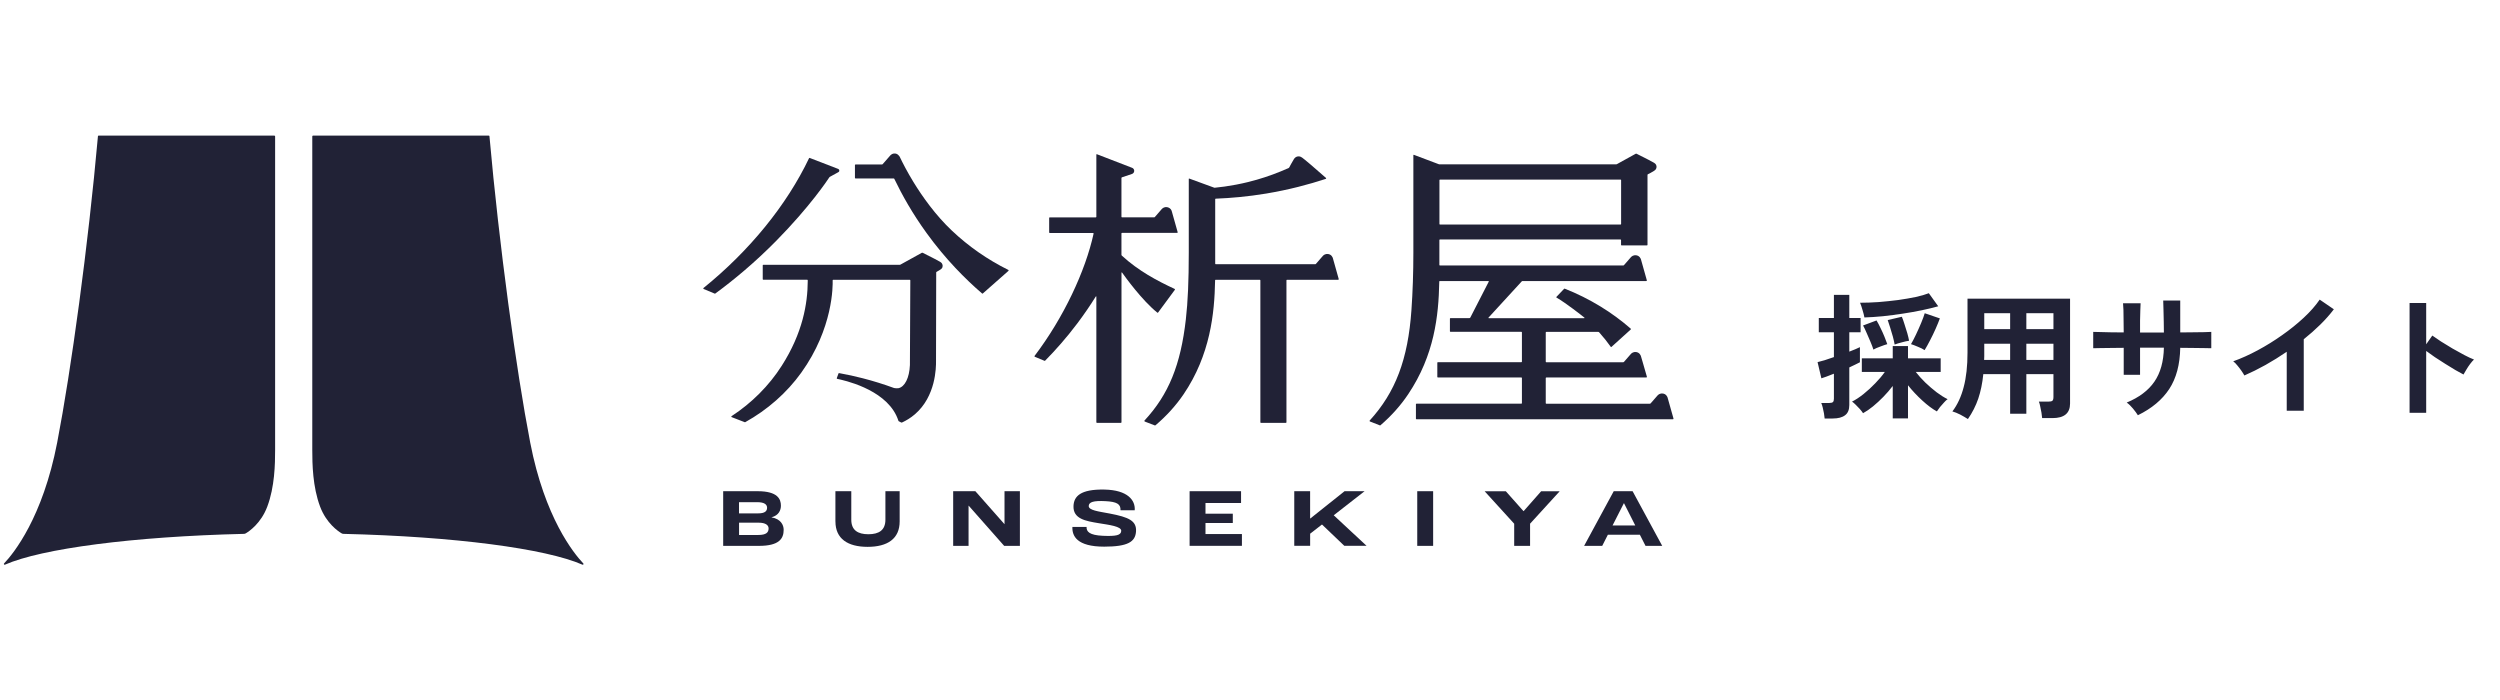
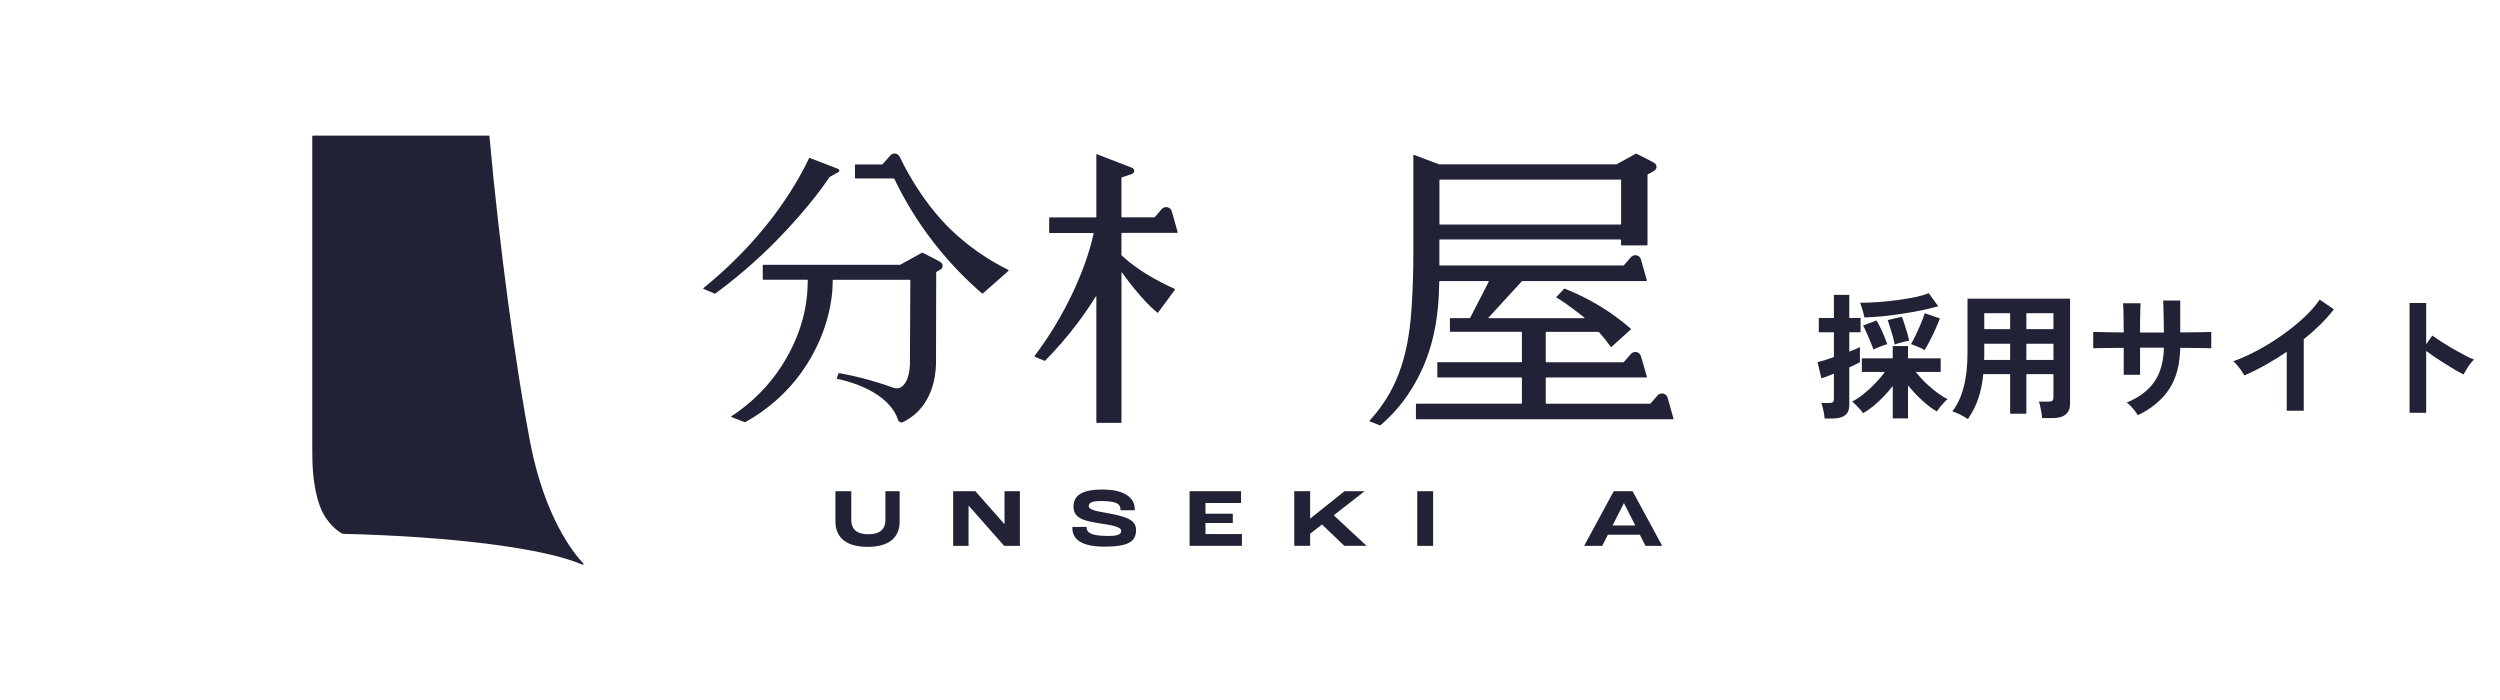
<svg xmlns="http://www.w3.org/2000/svg" width="257" height="72" viewBox="0 0 257 72" fill="none">
  <g clip-path="url(#clip0_6001_112)">
-     <path d="M74.34 50.496H77.896C79.962 50.496 80.278 51.325 80.278 51.982C80.278 52.435 80.066 52.981 79.318 53.176V53.186C80.261 53.349 80.561 53.963 80.561 54.466C80.561 55.38 80.086 56.115 78.026 56.115H74.343V50.496H74.34ZM77.938 52.775C78.618 52.775 78.856 52.553 78.856 52.194C78.856 51.871 78.592 51.623 77.834 51.623H75.97V52.775H77.935H77.938ZM77.948 54.995C78.774 54.995 79.012 54.73 79.012 54.319C79.012 54.012 78.739 53.731 77.984 53.731H75.976V54.995H77.951H77.948Z" fill="#212236" />
    <path d="M85.88 53.604V50.496H87.513V53.425C87.513 54.499 88.177 54.92 89.267 54.92C90.357 54.92 91.02 54.502 91.02 53.425V50.496H92.485V53.604C92.485 55.38 91.242 56.216 89.192 56.216C87.142 56.216 85.883 55.38 85.883 53.604H85.88Z" fill="#212236" />
    <path d="M97.986 50.496H100.267L103.254 53.878H103.264V50.496H104.845V56.115H103.228L99.577 51.982H99.568V56.115H97.986V50.496Z" fill="#212236" />
    <path d="M110.239 54.169H111.7C111.677 54.646 111.986 55.018 113.379 55.08C114.723 55.139 115.24 55.028 115.263 54.58C115.286 54.11 114.033 53.96 112.93 53.781C111.612 53.562 110.298 53.346 110.356 52.008C110.402 51.015 111.075 50.284 113.516 50.327C115.939 50.369 116.727 51.437 116.649 52.452H115.188C115.217 51.818 114.814 51.577 113.626 51.518C112.426 51.459 111.941 51.603 111.921 52.008C111.902 52.462 112.923 52.573 114.075 52.791C116.044 53.167 116.86 53.539 116.782 54.646C116.707 55.694 115.953 56.196 113.512 56.196C110.688 56.196 110.2 55.086 110.243 54.159L110.239 54.169Z" fill="#212236" />
    <path d="M122.291 50.496H127.581V51.708H123.924V52.808H126.732V53.764H123.924V54.9H127.669V56.111H122.291V50.493V50.496Z" fill="#212236" />
    <path d="M133.047 50.496H134.68V53.304H134.696L138.22 50.496H140.28L137.107 52.971L140.485 56.111H138.197L135.9 53.918L134.683 54.864V56.111H133.05V50.493L133.047 50.496Z" fill="#212236" />
    <path d="M145.693 50.496H147.327V56.115H145.693V50.496Z" fill="#212236" />
-     <path d="M155.656 53.836L152.62 50.5H154.797L156.609 52.54H156.635L158.431 50.5H160.338L157.292 53.836V56.115H155.659V53.836H155.656Z" fill="#212236" />
    <path d="M164.711 56.115H162.847L165.892 50.496H167.831L170.876 56.115H169.159L168.579 54.972H165.287L164.708 56.115H164.711ZM168.104 54.016L166.946 51.727H166.936L165.772 54.016H168.101H168.104Z" fill="#212236" />
    <path d="M72.319 29.606C77.043 25.79 80.882 21.07 83.169 16.267C83.182 16.241 83.215 16.228 83.244 16.238C84.887 16.865 86.078 17.325 86.163 17.364C86.179 17.371 86.231 17.397 86.26 17.449C86.28 17.482 86.283 17.514 86.283 17.524C86.283 17.534 86.283 17.57 86.27 17.606C86.251 17.655 86.208 17.684 86.185 17.697C86.114 17.743 85.775 17.929 85.307 18.18C85.287 18.19 85.271 18.203 85.261 18.223C85.073 18.51 83.254 21.249 79.786 24.768C77.593 26.991 75.442 28.774 73.529 30.178C73.513 30.191 73.49 30.191 73.474 30.184L72.335 29.708C72.296 29.691 72.286 29.636 72.322 29.61L72.319 29.606Z" fill="#212236" />
    <path d="M101.035 30.171C101.013 30.191 100.98 30.191 100.96 30.171C99.236 28.686 97.196 26.645 95.251 23.955C93.806 21.961 92.736 20.051 91.935 18.386C91.922 18.36 91.896 18.344 91.867 18.344H87.946C87.914 18.344 87.888 18.317 87.888 18.285V16.969C87.888 16.937 87.914 16.91 87.946 16.91H90.656C90.689 16.91 90.722 16.894 90.744 16.868C91.106 16.44 91.388 16.124 91.525 15.977C91.555 15.944 91.62 15.876 91.724 15.83C91.873 15.761 92.01 15.781 92.039 15.784C92.189 15.807 92.27 15.866 92.309 15.902C92.391 15.977 92.459 16.058 92.485 16.104C92.81 16.786 93.276 17.687 93.897 18.703C94.814 20.201 96.158 22.104 97.853 23.707C99.571 25.333 101.523 26.691 103.658 27.749C103.693 27.768 103.7 27.817 103.671 27.843L101.035 30.168V30.171Z" fill="#212236" />
    <path d="M92.397 43.311C92.38 43.301 92.367 43.285 92.361 43.265C92.299 43.076 92.224 42.89 92.14 42.714C90.812 39.949 86.709 39.08 86.062 38.946C86.026 38.94 86.01 38.904 86.023 38.871L86.195 38.395C86.205 38.368 86.231 38.352 86.26 38.355C87.077 38.502 87.897 38.679 88.701 38.888C89.774 39.165 90.845 39.498 91.886 39.88C91.99 39.919 92.296 39.919 92.354 39.909C93.018 39.769 93.483 38.839 93.539 37.533L93.581 28.82C93.581 28.787 93.555 28.761 93.522 28.761H85.655C85.623 28.761 85.597 28.787 85.597 28.82C85.616 29.368 85.655 33.743 82.369 38.313C80.889 40.373 78.898 42.129 76.61 43.399C76.594 43.409 76.578 43.409 76.561 43.402L75.218 42.883C75.172 42.867 75.166 42.805 75.208 42.779C77.281 41.427 79.054 39.648 80.352 37.618C82.532 34.213 83.023 31.19 83.036 28.904V28.816C83.036 28.784 83.01 28.758 82.978 28.758H78.468C78.436 28.758 78.409 28.731 78.409 28.699V27.279C78.409 27.246 78.436 27.22 78.468 27.22H92.51C92.527 27.22 92.543 27.217 92.556 27.207L94.755 25.992C94.788 25.973 94.83 25.973 94.863 25.992C95.793 26.453 96.467 26.809 96.646 26.916C96.708 26.952 96.808 27.021 96.864 27.145C96.9 27.227 96.903 27.308 96.903 27.328C96.903 27.426 96.874 27.497 96.867 27.511C96.828 27.602 96.763 27.654 96.659 27.723C96.568 27.785 96.441 27.863 96.285 27.945C96.259 27.958 96.242 27.984 96.242 28.013L96.223 37.092C96.233 37.8 96.2 40.739 94.053 42.586C93.613 42.965 93.155 43.236 92.719 43.438C92.696 43.448 92.673 43.448 92.65 43.438L92.397 43.304V43.311Z" fill="#212236" />
    <path d="M121.064 23.867C120.761 22.783 120.533 21.987 120.458 21.716C120.452 21.69 120.426 21.602 120.361 21.517C120.25 21.376 120.065 21.288 119.879 21.288C119.827 21.288 119.73 21.295 119.626 21.344C119.521 21.393 119.46 21.461 119.427 21.494C119.303 21.628 119.05 21.915 118.721 22.307C118.701 22.33 118.675 22.343 118.646 22.343H115.344C115.311 22.343 115.285 22.317 115.285 22.284V18.301C115.285 18.268 115.308 18.236 115.341 18.226C115.848 18.063 116.219 17.936 116.362 17.883C116.395 17.873 116.463 17.847 116.518 17.779C116.593 17.691 116.596 17.586 116.596 17.57C116.596 17.55 116.596 17.449 116.528 17.358C116.473 17.289 116.404 17.26 116.378 17.25C116.226 17.188 114.765 16.623 112.757 15.853C112.731 15.843 112.705 15.863 112.705 15.889V22.287C112.705 22.32 112.679 22.346 112.647 22.346H107.913C107.88 22.346 107.854 22.372 107.854 22.405V23.89C107.854 23.923 107.88 23.949 107.913 23.949H112.364C112.399 23.949 112.429 23.982 112.422 24.017C111.586 27.85 109.344 32.652 106.354 36.589C106.331 36.619 106.344 36.664 106.377 36.677L107.376 37.092C107.399 37.102 107.421 37.095 107.438 37.079C108.502 36.002 109.634 34.725 110.753 33.24C111.469 32.287 112.1 31.359 112.65 30.475C112.666 30.449 112.705 30.462 112.705 30.491V43.409C112.705 43.442 112.731 43.468 112.764 43.468H115.23C115.262 43.468 115.289 43.442 115.289 43.409V28.033C115.289 28.003 115.328 27.99 115.344 28.013C115.672 28.477 117.4 30.873 118.972 32.14C118.998 32.159 119.033 32.156 119.053 32.127L120.777 29.789C120.8 29.76 120.79 29.717 120.754 29.701C118.942 28.859 117.045 27.853 115.334 26.286L115.324 26.276C115.302 26.254 115.285 26.224 115.285 26.192V23.998C115.285 23.965 115.311 23.939 115.344 23.939H121.012C121.051 23.939 121.077 23.9 121.067 23.864L121.064 23.867Z" fill="#212236" />
-     <path d="M117.674 43.324C117.635 43.308 117.625 43.259 117.655 43.229C120.137 40.556 121.374 37.51 121.907 32.815C122.112 31.013 122.206 28.842 122.206 25.979V18.393C122.206 18.366 122.232 18.347 122.259 18.357L124.822 19.294C124.839 19.3 124.855 19.303 124.874 19.3C125.528 19.235 126.267 19.137 127.067 18.983C127.982 18.81 128.717 18.615 129.189 18.477C130.308 18.157 131.411 17.749 132.468 17.273H132.475C132.497 17.26 132.517 17.24 132.53 17.217C132.602 17.084 132.836 16.643 133.015 16.355C133.041 16.313 133.093 16.235 133.187 16.169C133.21 16.153 133.334 16.072 133.503 16.075C133.665 16.075 133.796 16.156 133.867 16.209C134.111 16.382 135.048 17.175 136.307 18.288C136.34 18.317 136.333 18.373 136.288 18.389C134.544 18.964 132.491 19.509 130.165 19.898C128.274 20.211 126.53 20.364 124.978 20.423C124.946 20.423 124.923 20.449 124.923 20.482V27.102C124.923 27.135 124.949 27.161 124.982 27.161H135.204C135.234 27.161 135.26 27.148 135.279 27.125C135.608 26.733 135.865 26.446 135.985 26.312C136.015 26.28 136.076 26.215 136.177 26.166C136.288 26.113 136.389 26.107 136.438 26.107C136.887 26.107 137.01 26.502 137.017 26.534C137.091 26.805 137.319 27.602 137.622 28.686C137.632 28.722 137.606 28.761 137.567 28.761H132.306C132.273 28.761 132.247 28.787 132.247 28.82V43.412C132.247 43.445 132.221 43.471 132.188 43.471H129.625C129.592 43.471 129.566 43.445 129.566 43.412V28.82C129.566 28.787 129.54 28.761 129.507 28.761H124.969C124.936 28.761 124.91 28.787 124.91 28.82V28.904C124.848 32.189 124.422 36.478 121.676 40.526C120.886 41.692 119.909 42.766 118.777 43.726C118.761 43.739 118.738 43.742 118.719 43.735L117.671 43.331L117.674 43.324Z" fill="#212236" />
    <path d="M140.826 43.324C140.787 43.308 140.778 43.262 140.804 43.229C143.455 40.334 144.744 36.922 145.095 31.888C145.228 30.008 145.294 28.02 145.294 25.976V15.951C145.294 15.925 145.32 15.905 145.346 15.915L147.916 16.884C147.916 16.884 147.942 16.891 147.958 16.891H166.155C166.175 16.891 166.194 16.884 166.211 16.878L168.143 15.81C168.176 15.791 168.218 15.791 168.251 15.81C169.181 16.271 169.855 16.626 170.034 16.734C170.092 16.77 170.196 16.839 170.252 16.959C170.291 17.044 170.291 17.123 170.291 17.145C170.291 17.168 170.291 17.247 170.255 17.328C170.206 17.446 170.112 17.514 170.043 17.56C169.812 17.713 169.542 17.847 169.409 17.909C169.383 17.922 169.363 17.949 169.363 17.978V25.17C169.363 25.203 169.337 25.229 169.305 25.229H166.702C166.669 25.229 166.643 25.203 166.643 25.17V24.677C166.643 24.644 166.617 24.618 166.585 24.618H148.026C147.994 24.618 147.968 24.644 147.968 24.677V27.233C147.968 27.266 147.994 27.292 148.026 27.292H166.865C166.897 27.292 166.93 27.275 166.952 27.249C167.278 26.861 167.532 26.577 167.655 26.443C167.688 26.41 167.75 26.342 167.85 26.296C167.958 26.244 168.059 26.237 168.111 26.237C168.556 26.237 168.683 26.632 168.69 26.665C168.765 26.936 168.992 27.733 169.295 28.816C169.305 28.852 169.279 28.891 169.24 28.891H156.515C156.482 28.891 156.453 28.904 156.43 28.931L153.014 32.656C152.995 32.675 153.011 32.708 153.037 32.708H162.859C162.889 32.708 162.902 32.672 162.879 32.652C162.544 32.385 161.054 31.206 160.003 30.586C159.98 30.573 159.977 30.543 159.993 30.527L160.793 29.688C160.81 29.672 160.836 29.665 160.855 29.675C162.131 30.178 163.361 30.791 164.516 31.497C165.625 32.172 166.673 32.943 167.639 33.785C167.665 33.808 167.665 33.85 167.639 33.873L165.651 35.669C165.635 35.685 165.605 35.682 165.592 35.662C165.225 35.15 164.886 34.715 164.454 34.232L164.385 34.157C164.363 34.131 164.333 34.118 164.298 34.118H158.962C158.929 34.118 158.903 34.144 158.903 34.177V37.18C158.903 37.213 158.929 37.239 158.962 37.239H166.861C166.894 37.239 166.926 37.223 166.949 37.197C167.275 36.808 167.528 36.524 167.652 36.39C167.685 36.358 167.746 36.289 167.847 36.243C167.955 36.191 168.055 36.184 168.107 36.184C168.553 36.184 168.68 36.58 168.687 36.612C168.758 36.87 168.996 37.634 169.302 38.731C169.311 38.767 169.285 38.806 169.246 38.806H158.962C158.929 38.806 158.903 38.832 158.903 38.865V41.444C158.903 41.476 158.929 41.502 158.962 41.502H169.604C169.637 41.502 169.669 41.486 169.692 41.46C170.021 41.072 170.271 40.788 170.395 40.654C170.427 40.621 170.489 40.552 170.59 40.507C170.697 40.455 170.798 40.448 170.85 40.448C171.296 40.448 171.423 40.843 171.429 40.876C171.504 41.147 171.732 41.943 172.035 43.027C172.044 43.063 172.018 43.102 171.979 43.102H145.616C145.583 43.102 145.557 43.076 145.557 43.043V41.558C145.557 41.525 145.583 41.499 145.616 41.499H156.395C156.427 41.499 156.453 41.473 156.453 41.44V38.861C156.453 38.829 156.427 38.803 156.395 38.803H147.815C147.782 38.803 147.756 38.776 147.756 38.744V37.291C147.756 37.258 147.782 37.232 147.815 37.232H156.395C156.427 37.232 156.453 37.206 156.453 37.174V34.17C156.453 34.138 156.427 34.111 156.395 34.111H149.11C149.077 34.111 149.051 34.085 149.051 34.053V32.763C149.051 32.73 149.077 32.704 149.11 32.704H151.046C151.088 32.704 151.13 32.682 151.15 32.642L153.047 28.947C153.06 28.921 153.04 28.891 153.011 28.891H148.013C147.981 28.891 147.955 28.918 147.955 28.95V29.035C147.887 32.46 147.457 36.504 144.766 40.52C143.986 41.685 143.026 42.759 141.91 43.719C141.894 43.732 141.871 43.735 141.851 43.729L140.82 43.324H140.826ZM148.033 23.084H166.591C166.624 23.084 166.65 23.058 166.65 23.025V18.52C166.65 18.487 166.624 18.461 166.591 18.461H148.033C148 18.461 147.974 18.487 147.974 18.52V23.025C147.974 23.058 148 23.084 148.033 23.084Z" fill="#212236" />
    <path d="M32.905 52.076C32.141 50.042 32.102 47.708 32.102 46.236V14.025C32.102 13.972 32.124 13.943 32.183 13.943H50.247C50.292 13.943 50.312 13.963 50.315 13.995C51.307 25.173 53.074 38.101 54.506 45.498C55.996 53.203 58.976 56.882 59.965 57.923C60.024 57.985 59.955 58.083 59.877 58.05C56.106 56.395 46.733 55.155 35.306 54.881C35.238 54.881 35.173 54.861 35.114 54.825C34.766 54.619 33.549 53.797 32.905 52.076Z" fill="#212236" />
-     <path d="M27.478 52.076C28.243 50.042 28.282 47.708 28.282 46.236V14.025C28.282 13.972 28.259 13.943 28.201 13.943H10.137C10.091 13.943 10.072 13.963 10.069 13.995C9.076 25.173 7.31 38.101 5.878 45.498C4.388 53.203 1.408 56.882 0.418 57.923C0.36 57.985 0.428 58.083 0.506 58.05C4.277 56.395 13.651 55.155 25.077 54.881C25.146 54.881 25.211 54.861 25.269 54.825C25.617 54.619 26.834 53.797 27.478 52.076Z" fill="#212236" />
  </g>
  <path d="M194.574 43.008V39.676C194.284 40.059 193.962 40.432 193.608 40.796C193.262 41.151 192.908 41.477 192.544 41.776C192.189 42.065 191.848 42.299 191.522 42.476C191.438 42.345 191.326 42.201 191.186 42.042C191.046 41.883 190.901 41.734 190.752 41.594C190.612 41.454 190.49 41.351 190.388 41.286C190.761 41.099 191.158 40.838 191.578 40.502C191.998 40.166 192.399 39.797 192.782 39.396C193.174 38.995 193.5 38.607 193.762 38.234H191.396V36.834H194.574V35.574H196.142V36.834H199.502V38.234H196.94C197.22 38.598 197.546 38.962 197.92 39.326C198.302 39.69 198.694 40.026 199.096 40.334C199.497 40.633 199.87 40.866 200.216 41.034C200.113 41.099 199.992 41.211 199.852 41.37C199.712 41.519 199.572 41.678 199.432 41.846C199.301 42.014 199.194 42.163 199.11 42.294C198.652 42.042 198.153 41.669 197.612 41.174C197.07 40.679 196.58 40.157 196.142 39.606V43.008H194.574ZM187.574 43.022C187.564 42.873 187.541 42.695 187.504 42.49C187.466 42.294 187.424 42.098 187.378 41.902C187.331 41.706 187.28 41.547 187.224 41.426H188.05C188.236 41.426 188.362 41.393 188.428 41.328C188.493 41.263 188.526 41.151 188.526 40.992V38.416C188.255 38.528 188.003 38.626 187.77 38.71C187.546 38.794 187.368 38.855 187.238 38.892L186.846 37.226C187.032 37.179 187.275 37.114 187.574 37.03C187.872 36.937 188.19 36.829 188.526 36.708V34.16H186.972V32.69H188.526V30.31H190.108V32.69H191.27V34.16H190.108V36.148C190.341 36.055 190.551 35.971 190.738 35.896C190.934 35.812 191.088 35.742 191.2 35.686V37.24C191.078 37.305 190.92 37.385 190.724 37.478C190.537 37.571 190.332 37.669 190.108 37.772V41.636C190.108 42.121 189.963 42.471 189.674 42.686C189.384 42.91 188.96 43.022 188.4 43.022H187.574ZM191.662 32.634C191.624 32.419 191.559 32.163 191.466 31.864C191.382 31.565 191.298 31.318 191.214 31.122C191.82 31.122 192.46 31.099 193.132 31.052C193.813 30.996 194.48 30.926 195.134 30.842C195.787 30.749 196.384 30.646 196.926 30.534C197.476 30.413 197.929 30.282 198.284 30.142L199.25 31.486C198.755 31.626 198.195 31.761 197.57 31.892C196.944 32.023 196.291 32.139 195.61 32.242C194.928 32.345 194.247 32.433 193.566 32.508C192.894 32.573 192.259 32.615 191.662 32.634ZM197.85 35.994C197.672 35.873 197.439 35.756 197.15 35.644C196.87 35.523 196.636 35.434 196.45 35.378C196.599 35.126 196.767 34.804 196.954 34.412C197.14 34.02 197.318 33.623 197.486 33.222C197.654 32.821 197.78 32.48 197.864 32.2L199.418 32.732C199.306 33.04 199.161 33.395 198.984 33.796C198.806 34.197 198.615 34.594 198.41 34.986C198.214 35.369 198.027 35.705 197.85 35.994ZM192.586 35.938C192.52 35.723 192.422 35.462 192.292 35.154C192.161 34.837 192.026 34.524 191.886 34.216C191.755 33.908 191.634 33.656 191.522 33.46L192.908 32.942C193.038 33.157 193.174 33.413 193.314 33.712C193.463 34.011 193.598 34.309 193.72 34.608C193.841 34.907 193.939 35.163 194.014 35.378C193.818 35.434 193.575 35.518 193.286 35.63C192.996 35.733 192.763 35.835 192.586 35.938ZM194.77 35.42C194.732 35.196 194.672 34.925 194.588 34.608C194.504 34.291 194.41 33.978 194.308 33.67C194.214 33.353 194.13 33.096 194.056 32.9L195.512 32.564C195.605 32.788 195.698 33.054 195.792 33.362C195.894 33.661 195.988 33.959 196.072 34.258C196.156 34.557 196.216 34.813 196.254 35.028C196.048 35.056 195.796 35.112 195.498 35.196C195.199 35.271 194.956 35.345 194.77 35.42ZM202.302 43.078C202.068 42.929 201.802 42.775 201.504 42.616C201.205 42.467 200.939 42.359 200.706 42.294C201.228 41.603 201.616 40.768 201.868 39.788C202.129 38.808 202.26 37.627 202.26 36.246V30.702H212.802V41.482C212.802 42.481 212.2 42.98 210.996 42.98H209.932C209.922 42.821 209.899 42.635 209.862 42.42C209.824 42.205 209.782 41.995 209.736 41.79C209.698 41.585 209.652 41.417 209.596 41.286H210.576C210.772 41.286 210.907 41.258 210.982 41.202C211.056 41.137 211.094 41.006 211.094 40.81V38.458H208.308V42.532H206.642V38.458H203.884C203.79 39.391 203.618 40.231 203.366 40.978C203.114 41.715 202.759 42.415 202.302 43.078ZM208.308 37.002H211.094V35.336H208.308V37.002ZM208.308 33.838H211.094V32.2H208.308V33.838ZM203.968 37.002H206.642V35.336H203.982V36.246C203.982 36.377 203.982 36.503 203.982 36.624C203.982 36.745 203.977 36.871 203.968 37.002ZM203.982 33.838H206.642V32.2H203.982V33.838ZM219.774 42.686C219.652 42.49 219.484 42.261 219.27 42C219.055 41.739 218.84 41.533 218.626 41.384C219.904 40.852 220.852 40.138 221.468 39.242C222.093 38.337 222.42 37.17 222.448 35.742H219.998V38.528H218.318V35.756C217.86 35.756 217.417 35.761 216.988 35.77C216.568 35.77 216.194 35.775 215.868 35.784C215.55 35.784 215.322 35.789 215.182 35.798V34.118C215.284 34.118 215.49 34.123 215.798 34.132C216.115 34.141 216.493 34.151 216.932 34.16C217.38 34.16 217.842 34.165 218.318 34.174C218.318 33.745 218.313 33.329 218.304 32.928C218.304 32.527 218.299 32.172 218.29 31.864C218.28 31.547 218.266 31.318 218.248 31.178H220.054C220.044 31.318 220.035 31.547 220.026 31.864C220.016 32.181 220.007 32.545 219.998 32.956C219.998 33.357 219.998 33.768 219.998 34.188H222.448C222.448 33.861 222.443 33.488 222.434 33.068C222.424 32.648 222.415 32.242 222.406 31.85C222.396 31.449 222.387 31.131 222.378 30.898H224.128V34.174C224.585 34.165 225.024 34.16 225.444 34.16C225.873 34.151 226.251 34.146 226.578 34.146C226.914 34.137 227.161 34.127 227.32 34.118V35.798C227.17 35.789 226.928 35.784 226.592 35.784C226.265 35.775 225.887 35.77 225.458 35.77C225.028 35.761 224.585 35.756 224.128 35.756C224.1 37.473 223.722 38.887 222.994 39.998C222.266 41.099 221.192 41.995 219.774 42.686ZM235.076 42.224V36.162C234.366 36.647 233.638 37.1 232.892 37.52C232.154 37.931 231.431 38.29 230.722 38.598C230.647 38.458 230.544 38.295 230.414 38.108C230.283 37.921 230.143 37.739 229.994 37.562C229.854 37.385 229.714 37.245 229.574 37.142C230.386 36.853 231.226 36.475 232.094 36.008C232.962 35.541 233.797 35.023 234.6 34.454C235.412 33.885 236.154 33.287 236.826 32.662C237.498 32.037 238.044 31.416 238.464 30.8L239.92 31.794C239.518 32.326 239.052 32.853 238.52 33.376C237.997 33.889 237.432 34.389 236.826 34.874V42.224H235.076ZM247.704 42.434V31.15H249.412V35.392L250.042 34.496C250.266 34.655 250.56 34.855 250.924 35.098C251.297 35.331 251.694 35.574 252.114 35.826C252.534 36.069 252.94 36.293 253.332 36.498C253.724 36.703 254.055 36.857 254.326 36.96C254.214 37.063 254.083 37.212 253.934 37.408C253.794 37.595 253.663 37.791 253.542 37.996C253.42 38.192 253.322 38.36 253.248 38.5C253.024 38.379 252.744 38.225 252.408 38.038C252.081 37.842 251.731 37.627 251.358 37.394C250.994 37.161 250.639 36.932 250.294 36.708C249.958 36.475 249.664 36.265 249.412 36.078V42.434H247.704Z" fill="#212236" />
  <defs>
    <clipPath id="clip0_6001_112">
      <rect width="186.3" height="72" fill="white" />
    </clipPath>
  </defs>
</svg>